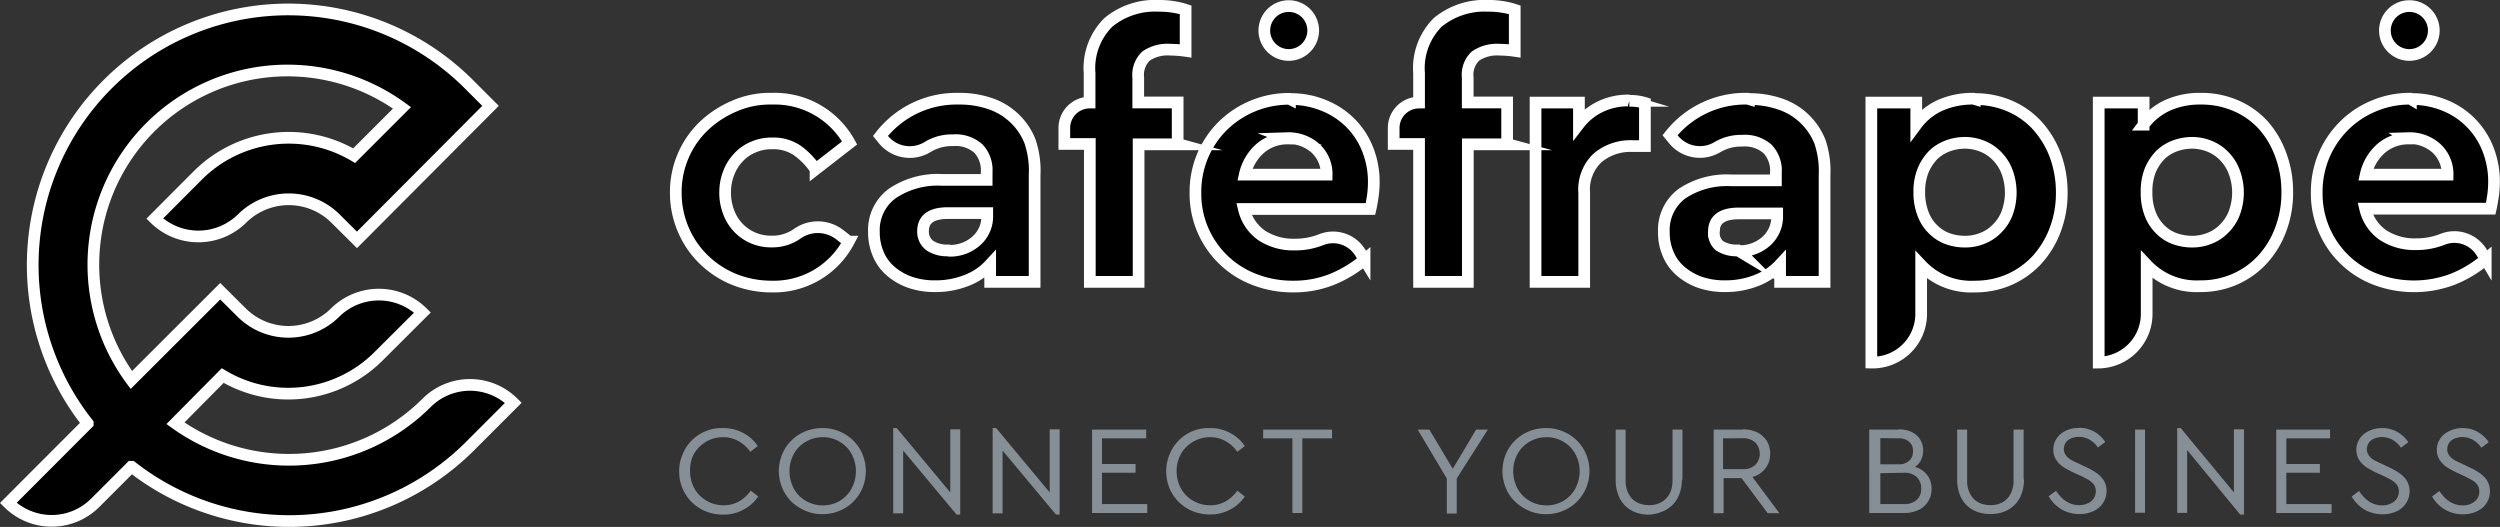
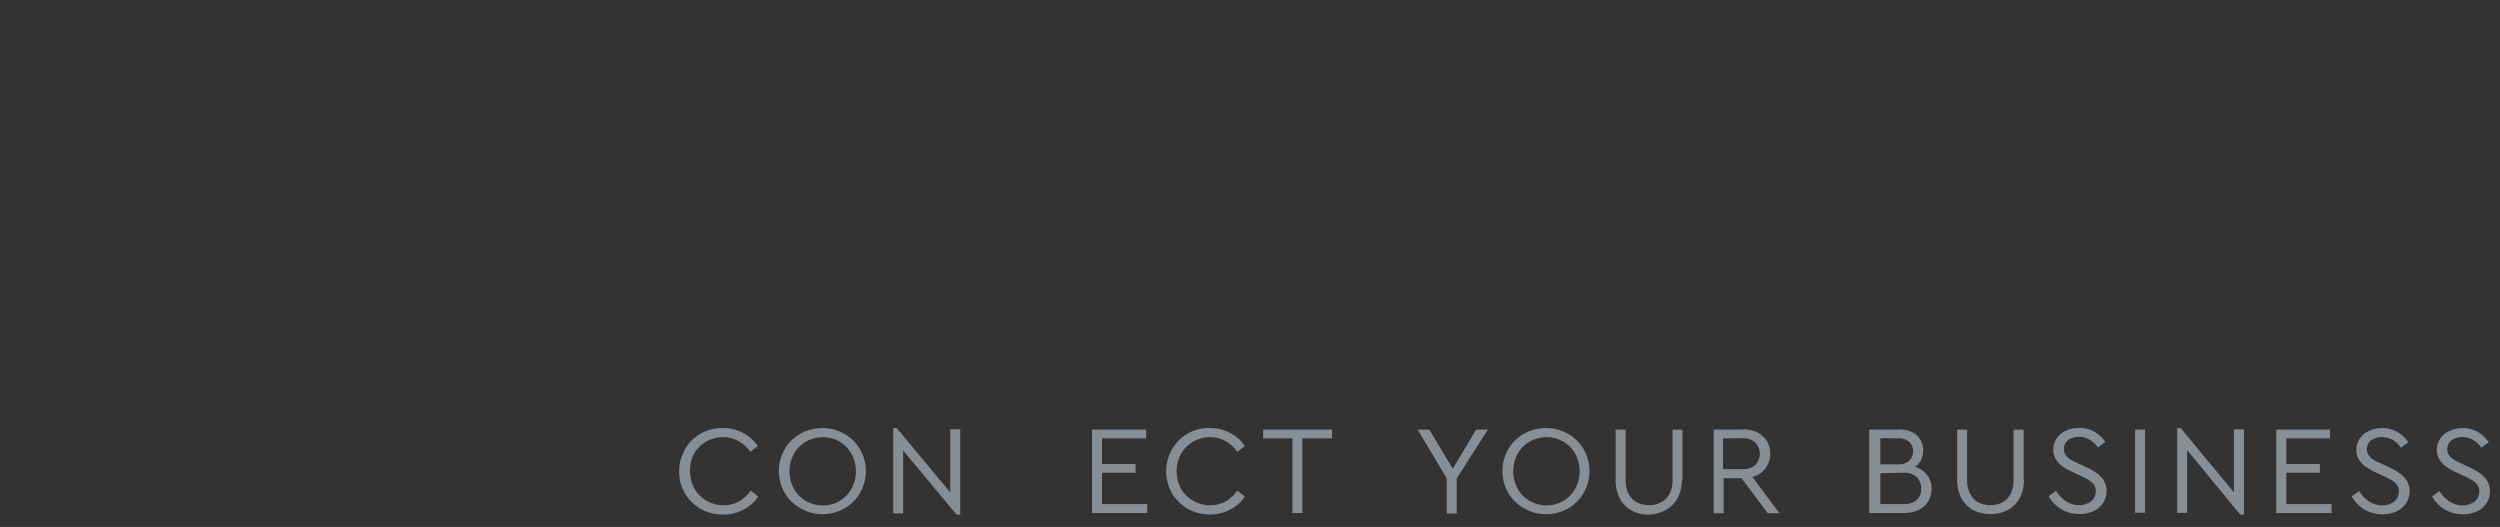
<svg xmlns="http://www.w3.org/2000/svg" id="Calque_1" data-name="Calque 1" width="213.75" height="45.05" viewBox="0 0 213.75 45.05">
  <rect x="0" y="0" width="213.75" height="45.05" fill="#333333" stroke="none" />
  <defs>
    <style>.cls-1{fill:#868e96;}.cls-2{stroke:#fff;stroke-miterlimit:10;}</style>
  </defs>
-   <path id="path-1" class="cls-1" d="M61.8,36.6a3.53,3.53,0,0,1,1.76.43,3.31,3.31,0,0,1,1.23,1.11l-.64.49a3,3,0,0,0-1-.91,2.68,2.68,0,0,0-1.33-.34,2.87,2.87,0,0,0-1.14.23,2.92,2.92,0,0,0-.9.61,2.71,2.71,0,0,0-.6.92A3.1,3.1,0,0,0,59,40.29a3.06,3.06,0,0,0,.22,1.15,2.62,2.62,0,0,0,.6.92,2.92,2.92,0,0,0,.9.61,2.87,2.87,0,0,0,1.14.23,2.68,2.68,0,0,0,1.33-.33,3.24,3.24,0,0,0,1-.92l.64.5a3.35,3.35,0,0,1-1.22,1.1A3.47,3.47,0,0,1,61.8,44a4,4,0,0,1-1.46-.28,3.84,3.84,0,0,1-1.19-.78,3.66,3.66,0,0,1-.79-1.17,3.59,3.59,0,0,1-.29-1.46,3.51,3.51,0,0,1,.29-1.45,3.51,3.51,0,0,1,2-2A3.47,3.47,0,0,1,61.8,36.6Zm8.51,0a3.64,3.64,0,0,1,1.45.28,3.7,3.7,0,0,1,1.18.77,3.57,3.57,0,0,1,.8,1.18,3.77,3.77,0,0,1,0,2.9,3.57,3.57,0,0,1-.8,1.18,3.5,3.5,0,0,1-1.18.77,3.67,3.67,0,0,1-1.45.28,3.51,3.51,0,0,1-1.45-.29,4.08,4.08,0,0,1-1.18-.77,3.72,3.72,0,0,1-.8-4.07,3.43,3.43,0,0,1,.8-1.18,3.5,3.5,0,0,1,1.18-.77A3.78,3.78,0,0,1,70.31,36.6Zm0,.78a2.86,2.86,0,0,0-2,.84,2.69,2.69,0,0,0-.59.92,3,3,0,0,0-.22,1.14,3.11,3.11,0,0,0,.22,1.16,2.64,2.64,0,0,0,.59.93,2.81,2.81,0,0,0,.9.61,2.91,2.91,0,0,0,1.15.23,2.75,2.75,0,0,0,2.6-1.77,3.11,3.11,0,0,0,.22-1.16,3,3,0,0,0-.22-1.14,2.69,2.69,0,0,0-.59-.92,2.88,2.88,0,0,0-.89-.61A2.8,2.8,0,0,0,70.33,37.38ZM81.25,42.1V36.71h.85V44h-.31l-4.57-5.48v5.37h-.85V36.6h.3Zm8.5,0V36.71h.85V44h-.31l-4.57-5.48v5.37h-.85V36.6h.3ZM98,37.48H94.22v2.19h2.87v.75H94.22V43.1h3.87v.76H93.37V36.73H98v.75Zm5.45-.88a3.52,3.52,0,0,1,1.75.43,3.31,3.31,0,0,1,1.23,1.11l-.64.49a3,3,0,0,0-1-.91,2.58,2.58,0,0,0-1.33-.34,2.78,2.78,0,0,0-1.13.23,2.85,2.85,0,0,0-.91.61,2.71,2.71,0,0,0-.6.92,3.12,3.12,0,0,0,0,2.3,2.71,2.71,0,0,0,.6.92,2.85,2.85,0,0,0,.91.61,2.78,2.78,0,0,0,1.13.23,2.68,2.68,0,0,0,1.33-.33,3.24,3.24,0,0,0,1-.92l.64.5a3.35,3.35,0,0,1-1.22,1.1,3.64,3.64,0,0,1-1.76.44,4,4,0,0,1-1.47-.28,3.68,3.68,0,0,1-1.18-.78,3.53,3.53,0,0,1-.8-1.17,3.77,3.77,0,0,1-.29-1.46,3.68,3.68,0,0,1,.29-1.45,3.59,3.59,0,0,1,2-2A3.49,3.49,0,0,1,103.42,36.6Zm10.42.88h-2.52v6.38h-.85V37.48H108v-.75h5.89v.75Zm10.68,3.43v3h-.85v-3l-2.49-4.18h1l2,3.35,2-3.35h1Zm7.64-4.31a3.63,3.63,0,0,1,1.44.28,3.7,3.7,0,0,1,1.18.77,3.57,3.57,0,0,1,.8,1.18,3.77,3.77,0,0,1,0,2.9,3.57,3.57,0,0,1-.8,1.18,3.5,3.5,0,0,1-1.18.77,3.66,3.66,0,0,1-1.44.28,3.53,3.53,0,0,1-1.46-.29,4.08,4.08,0,0,1-1.18-.77,3.39,3.39,0,0,1-.8-1.17,3.77,3.77,0,0,1,0-2.9,3.43,3.43,0,0,1,.8-1.18,3.5,3.5,0,0,1,1.18-.77A3.76,3.76,0,0,1,132.16,36.6Zm0,.78a2.86,2.86,0,0,0-2,.84,2.69,2.69,0,0,0-.59.92,3,3,0,0,0-.22,1.14,3.11,3.11,0,0,0,.22,1.16,2.64,2.64,0,0,0,.59.93,2.81,2.81,0,0,0,.9.61,2.91,2.91,0,0,0,1.15.23,2.73,2.73,0,0,0,1.12-.23,2.71,2.71,0,0,0,1.48-1.54,3.11,3.11,0,0,0,.22-1.16,3,3,0,0,0-.22-1.14,2.69,2.69,0,0,0-.59-.92,2.88,2.88,0,0,0-.89-.61A2.77,2.77,0,0,0,132.17,37.38ZM143.8,41a3.46,3.46,0,0,1-.22,1.26,2.49,2.49,0,0,1-.6.93,2.56,2.56,0,0,1-.9.57A3.27,3.27,0,0,1,141,44a3.3,3.3,0,0,1-1.15-.19,2.65,2.65,0,0,1-.9-.57,2.47,2.47,0,0,1-.59-.93,3.46,3.46,0,0,1-.22-1.26V36.73h.85v4.35a2.58,2.58,0,0,0,.16.93,2,2,0,0,0,.42.66,1.81,1.81,0,0,0,.64.39,2.3,2.3,0,0,0,.79.13,2.15,2.15,0,0,0,.77-.13,2,2,0,0,0,.64-.39,1.84,1.84,0,0,0,.43-.66,2.62,2.62,0,0,0,.16-.93V36.73h.85V41ZM149,36.71a2.84,2.84,0,0,1,1,.16,1.8,1.8,0,0,1,.72.43,1.78,1.78,0,0,1,.47.65,2.08,2.08,0,0,1,.16.83,2,2,0,0,1-1.52,2l2.31,3.1h-1l-2.24-3h-1.53v3h-.85V36.73H149v0Zm-1.68.77v2.63H149a1.48,1.48,0,0,0,1.09-.37,1.39,1.39,0,0,0,0-1.89,1.49,1.49,0,0,0-1.09-.38Zm15.06-.77a2.5,2.5,0,0,1,.86.14,1.89,1.89,0,0,1,.65.38,1.72,1.72,0,0,1,.54,1.29,1.86,1.86,0,0,1-.18.81,1.55,1.55,0,0,1-.52.59,2,2,0,0,1,1.05.7,1.91,1.91,0,0,1,.37,1.18,2,2,0,0,1-.16.82,2,2,0,0,1-.45.64,1.92,1.92,0,0,1-.72.43,2.73,2.73,0,0,1-1,.17h-3V36.73l2.49,0Zm-1.61,3.75V43.1h2a1.56,1.56,0,0,0,1.11-.36,1.24,1.24,0,0,0,.38-1,1.27,1.27,0,0,0-.38-.95,1.52,1.52,0,0,0-1.11-.37Zm0-3V39.7h1.53a1.31,1.31,0,0,0,.94-.31,1.06,1.06,0,0,0,.32-.81,1,1,0,0,0-.32-.8,1.31,1.31,0,0,0-.94-.3ZM173.05,41a3.46,3.46,0,0,1-.22,1.26,2.51,2.51,0,0,1-1.51,1.5,3.15,3.15,0,0,1-1.13.19,3.21,3.21,0,0,1-1.14-.19,2.46,2.46,0,0,1-1.5-1.5,3.47,3.47,0,0,1-.21-1.26V36.73h.85v4.35a2.38,2.38,0,0,0,.16.93,2,2,0,0,0,.42.66,1.76,1.76,0,0,0,.63.39,2.3,2.3,0,0,0,.79.13,2.2,2.2,0,0,0,.78-.13A1.75,1.75,0,0,0,172,42a2.42,2.42,0,0,0,.16-.93V36.73h.86V41Zm4.7-4.42a2.56,2.56,0,0,1,1.33.34,2.66,2.66,0,0,1,.92.87l-.63.47a2.15,2.15,0,0,0-.71-.67,1.86,1.86,0,0,0-.92-.24,1.59,1.59,0,0,0-.48.07,1.18,1.18,0,0,0-.41.19.86.86,0,0,0-.28.32,1,1,0,0,0-.11.46.82.82,0,0,0,.1.42,1.36,1.36,0,0,0,.24.31,3,3,0,0,0,.37.25c.14.07.29.15.46.22l.8.38a4.59,4.59,0,0,1,.7.39,2.34,2.34,0,0,1,.53.44,1.63,1.63,0,0,1,.33.53,1.66,1.66,0,0,1,.12.64,1.83,1.83,0,0,1-.18.82,1.88,1.88,0,0,1-.49.63,2.13,2.13,0,0,1-.73.39,2.71,2.71,0,0,1-.91.14,3,3,0,0,1-1.54-.4,3.11,3.11,0,0,1-1.1-1.12l.63-.47a4.1,4.1,0,0,0,.37.48,2,2,0,0,0,.44.38,2,2,0,0,0,1.18.37,1.65,1.65,0,0,0,1-.32,1.08,1.08,0,0,0,.41-.88,1,1,0,0,0-.09-.43,1,1,0,0,0-.25-.32,1.74,1.74,0,0,0-.37-.26l-.48-.25-.8-.37c-.22-.1-.41-.21-.62-.33a2.83,2.83,0,0,1-.52-.39,2.3,2.3,0,0,1-.36-.52,1.46,1.46,0,0,1-.14-.67,1.58,1.58,0,0,1,.17-.76,1.84,1.84,0,0,1,.47-.6,2.24,2.24,0,0,1,.7-.37A2.16,2.16,0,0,1,177.75,36.6Zm5.65,7.26h-.85V36.73h.85ZM191,42.1V36.71h.86V44h-.32L187,38.48v5.37h-.85V36.6h.3Zm8.22-4.62h-3.74v2.19h2.87v.75h-2.87V43.1h3.87v.76h-4.73V36.73h4.6v.75Zm4.44-.88a2.56,2.56,0,0,1,1.33.34,2.75,2.75,0,0,1,.92.87l-.63.47a2.15,2.15,0,0,0-.71-.67,1.86,1.86,0,0,0-.92-.24,1.59,1.59,0,0,0-.48.07,1.18,1.18,0,0,0-.41.19.86.86,0,0,0-.28.32,1,1,0,0,0-.11.46.82.82,0,0,0,.1.42,1.36,1.36,0,0,0,.24.31,2,2,0,0,0,.37.25c.14.07.29.15.46.22l.8.38a4.59,4.59,0,0,1,.7.39,2.34,2.34,0,0,1,.53.44,1.63,1.63,0,0,1,.33.53,1.66,1.66,0,0,1,.12.64,1.83,1.83,0,0,1-.18.82,1.88,1.88,0,0,1-.49.63,2.13,2.13,0,0,1-.73.39,2.73,2.73,0,0,1-.92.14,3.07,3.07,0,0,1-1.54-.4,3.16,3.16,0,0,1-1.09-1.12l.63-.47a4.1,4.1,0,0,0,.37.48,2.22,2.22,0,0,0,.44.38,2,2,0,0,0,1.18.37,1.65,1.65,0,0,0,1-.32,1.08,1.08,0,0,0,.41-.88,1,1,0,0,0-.09-.43,1,1,0,0,0-.25-.32,1.74,1.74,0,0,0-.37-.26l-.48-.25-.81-.37c-.21-.1-.4-.21-.61-.33a2.53,2.53,0,0,1-.52-.39,2,2,0,0,1-.36-.52,1.6,1.6,0,0,1-.14-.67,1.58,1.58,0,0,1,.17-.76,1.84,1.84,0,0,1,.47-.6,2.57,2.57,0,0,1,1.51-.51Zm6.87,0a2.56,2.56,0,0,1,1.33.34,2.78,2.78,0,0,1,.93.87l-.64.47a2.06,2.06,0,0,0-.71-.67,1.83,1.83,0,0,0-.92-.24,1.59,1.59,0,0,0-.48.07,1.18,1.18,0,0,0-.41.19.86.86,0,0,0-.28.32,1,1,0,0,0-.11.46.82.82,0,0,0,.1.42,1.18,1.18,0,0,0,.25.31,1.64,1.64,0,0,0,.36.25c.14.07.29.15.47.22l.79.38a4.59,4.59,0,0,1,.7.39,2.34,2.34,0,0,1,.53.44,1.63,1.63,0,0,1,.33.53,1.66,1.66,0,0,1,.12.64,1.83,1.83,0,0,1-.18.82,2,2,0,0,1-.48.63,2.27,2.27,0,0,1-.74.39,2.71,2.71,0,0,1-.91.14,3,3,0,0,1-1.54-.4,3.11,3.11,0,0,1-1.1-1.12l.63-.47a4.1,4.1,0,0,0,.37.48,2.22,2.22,0,0,0,.44.38,2.1,2.1,0,0,0,.54.27,2,2,0,0,0,.65.1,1.62,1.62,0,0,0,1-.32,1.08,1.08,0,0,0,.41-.88,1,1,0,0,0-.09-.43,1.17,1.17,0,0,0-.24-.32,2.12,2.12,0,0,0-.38-.26l-.48-.25-.8-.37c-.22-.1-.41-.21-.62-.33a2.46,2.46,0,0,1-.51-.39,2.35,2.35,0,0,1-.37-.52,1.6,1.6,0,0,1-.14-.67,1.58,1.58,0,0,1,.17-.76,1.75,1.75,0,0,1,.48-.6,2.57,2.57,0,0,1,1.5-.51Z" />
-   <path id="path-3" class="cls-2" d="M66,8.44a7.3,7.3,0,0,1,6.64,3.78l-2.91,2.26a6.37,6.37,0,0,0-1.54-1.6A3.64,3.64,0,0,0,66,12.26a3.88,3.88,0,0,0-1.62.33,3.5,3.5,0,0,0-1.25.88,3.93,3.93,0,0,0-.82,1.31A4.49,4.49,0,0,0,62,16.44a4.55,4.55,0,0,0,.29,1.67,3.81,3.81,0,0,0,.82,1.34,3.77,3.77,0,0,0,1.25.88,3.84,3.84,0,0,0,1.62.32A3.66,3.66,0,0,0,68.14,20h0a3.06,3.06,0,0,1,3.65.06l.77.6A7.23,7.23,0,0,1,66,24.5a8.63,8.63,0,0,1-3.23-.61,8.1,8.1,0,0,1-2.61-1.71,7.81,7.81,0,0,1-1.74-2.55,8,8,0,0,1-.64-3.17,7.85,7.85,0,0,1,.64-3.15,7.68,7.68,0,0,1,1.74-2.52A8.69,8.69,0,0,1,62.72,9.1,7.59,7.59,0,0,1,66,8.44Zm16,0a8.07,8.07,0,0,1,2.66.42,5.57,5.57,0,0,1,2.06,1.24,5.48,5.48,0,0,1,1.35,2A7.85,7.85,0,0,1,88.46,15V24.1h-3.8V22.61a5.31,5.31,0,0,1-2,1.36,7.18,7.18,0,0,1-2.7.5,6.42,6.42,0,0,1-2.22-.36,5.12,5.12,0,0,1-1.67-1,3.92,3.92,0,0,1-1-1.44,4.74,4.74,0,0,1-.35-1.83,3.88,3.88,0,0,1,1.56-3.29,6.93,6.93,0,0,1,4.24-1.17h3.84v-.68a2.68,2.68,0,0,0-.71-2,2.94,2.94,0,0,0-2.17-.71,4,4,0,0,0-2.14.56h0A2.91,2.91,0,0,1,75.59,12l-.31-.38A8.22,8.22,0,0,1,81.92,8.44Zm-.83,13a3.35,3.35,0,0,0,2.3-.84,2.79,2.79,0,0,0,.94-2.2v-.18H81.05c-1.42,0-2.13.51-2.13,1.55a1.46,1.46,0,0,0,.6,1.24A2.68,2.68,0,0,0,81.09,21.41Zm19.63-9.1H97.35V24.1H93.18V12.31H91V10.94a2.17,2.17,0,0,1,2.16-2.17V6.26a5.51,5.51,0,0,1,1.61-4.35A6.26,6.26,0,0,1,99.09.5a7.15,7.15,0,0,1,1.28.1,6.12,6.12,0,0,1,1,.24V4.35a9.26,9.26,0,0,0-1.27-.1A3.29,3.29,0,0,0,98,4.78a2.22,2.22,0,0,0-.68,1.85V8.76h3.37v3.55Zm9.49-3.87a7.32,7.32,0,0,1,2.93.56,6.8,6.8,0,0,1,2.28,1.52,6.65,6.65,0,0,1,1.45,2.26,7.56,7.56,0,0,1,.51,2.79,8.94,8.94,0,0,1-.1,1.27c-.07.41-.12.75-.18,1H106.35a3.84,3.84,0,0,0,1.54,2.27,4.94,4.94,0,0,0,2.81.77,6,6,0,0,0,2.27-.42h0a2.73,2.73,0,0,1,3.34,1.12l.36.59a10.35,10.35,0,0,1-2.82,1.7,8.8,8.8,0,0,1-3.27.6,9,9,0,0,1-3.37-.62,7.83,7.83,0,0,1-5-7.4,8,8,0,0,1,.61-3.15,7.92,7.92,0,0,1,1.7-2.54,8.09,8.09,0,0,1,5.73-2.34Zm-.16,3.37a3.56,3.56,0,0,0-2.35.82,4.2,4.2,0,0,0-1.35,2.27h7a3,3,0,0,0-1-2.29A3.49,3.49,0,0,0,110.05,11.81Zm96-3.37A7.32,7.32,0,0,1,209,9a6.63,6.63,0,0,1,3.73,3.78,7.56,7.56,0,0,1,.51,2.79,8.94,8.94,0,0,1-.1,1.27c-.07.41-.12.75-.18,1H202.22a3.8,3.8,0,0,0,1.54,2.27,4.94,4.94,0,0,0,2.81.77,6,6,0,0,0,2.27-.42h0a2.73,2.73,0,0,1,3.34,1.12l.35.59a10.15,10.15,0,0,1-2.81,1.7,9.34,9.34,0,0,1-6.64,0,7.83,7.83,0,0,1-5-7.4,8,8,0,0,1,.61-3.15,7.92,7.92,0,0,1,1.7-2.54,7.73,7.73,0,0,1,2.55-1.71A7.82,7.82,0,0,1,206.08,8.44Zm-.16,3.37a3.56,3.56,0,0,0-2.35.82,4.2,4.2,0,0,0-1.35,2.27h7a3,3,0,0,0-1-2.29A3.45,3.45,0,0,0,205.92,11.81Zm-77,.5H125.5V24.1h-4.17V12.31h-2.17V10.94a2.17,2.17,0,0,1,2.17-2.17V6.26a5.54,5.54,0,0,1,1.6-4.35A6.28,6.28,0,0,1,127.23.5a7,7,0,0,1,1.28.1,6,6,0,0,1,1,.24V4.35a9.26,9.26,0,0,0-1.27-.1,3.29,3.29,0,0,0-2.07.53,2.19,2.19,0,0,0-.68,1.85V8.76h3.37v3.55Zm10.34-3.72a4.32,4.32,0,0,1,1.33.18v3.69h-1.11a4.36,4.36,0,0,0-2.93,1,3.72,3.72,0,0,0-1.15,3V24.1h-4.16V8.77H135V10.6a5.09,5.09,0,0,1,1.85-1.49A5.45,5.45,0,0,1,139.21,8.59Zm10.22-.15a8,8,0,0,1,2.66.42,5.53,5.53,0,0,1,2.07,1.24,5.6,5.6,0,0,1,1.35,2A7.85,7.85,0,0,1,156,15V24.1h-3.8V22.61a5.39,5.39,0,0,1-2,1.36,7.19,7.19,0,0,1-2.71.5,6.46,6.46,0,0,1-2.22-.36,5.17,5.17,0,0,1-1.66-1,3.92,3.92,0,0,1-1-1.44,4.56,4.56,0,0,1-.35-1.83,3.88,3.88,0,0,1,1.56-3.29A6.91,6.91,0,0,1,148,15.42h3.84v-.68a2.68,2.68,0,0,0-.71-2,2.94,2.94,0,0,0-2.17-.71,4,4,0,0,0-2.14.56h0a2.91,2.91,0,0,1-3.72-.65l-.31-.38A8.22,8.22,0,0,1,149.43,8.44Zm-.83,13a3.37,3.37,0,0,0,2.31-.84,2.83,2.83,0,0,0,.94-2.2v-.18h-3.28c-1.42,0-2.13.51-2.13,1.55A1.44,1.44,0,0,0,147,21,2.69,2.69,0,0,0,148.6,21.41Zm20.14-13a7.41,7.41,0,0,1,3,.6,6.85,6.85,0,0,1,2.35,1.67,8,8,0,0,1,1.53,2.52,9.13,9.13,0,0,1,.56,3.19,8.79,8.79,0,0,1-.56,3.2,8,8,0,0,1-1.54,2.55,7.2,7.2,0,0,1-2.35,1.69,7.29,7.29,0,0,1-3,.61,5.86,5.86,0,0,1-4.57-1.83v4.19A4.16,4.16,0,0,1,160,31V8.77h3.84v1.89A5.22,5.22,0,0,1,165.9,9,6.85,6.85,0,0,1,168.74,8.44ZM168,12.21a4.35,4.35,0,0,0-1.43.25,3.68,3.68,0,0,0-1.24.75,4.25,4.25,0,0,0-.88,1.3,4.79,4.79,0,0,0-.35,1.91,5,5,0,0,0,.33,1.89,3.56,3.56,0,0,0,.88,1.33,3.37,3.37,0,0,0,1.25.78,4.34,4.34,0,0,0,1.43.24,3.85,3.85,0,0,0,1.52-.29,3.45,3.45,0,0,0,1.25-.84,3.71,3.71,0,0,0,.85-1.31,5.12,5.12,0,0,0,0-3.51,3.83,3.83,0,0,0-.85-1.35,3.6,3.6,0,0,0-1.25-.85A4,4,0,0,0,168,12.21Zm20.17-3.77a7.35,7.35,0,0,1,3,.6,6.85,6.85,0,0,1,2.35,1.67A7.81,7.81,0,0,1,195,13.23a8.91,8.91,0,0,1,.56,3.19,8.79,8.79,0,0,1-.56,3.2,7.8,7.8,0,0,1-1.54,2.55,7.1,7.1,0,0,1-2.35,1.69,7.22,7.22,0,0,1-3,.61,5.86,5.86,0,0,1-4.57-1.83v4.19A4.16,4.16,0,0,1,179.44,31V8.77h3.84v1.89A5.32,5.32,0,0,1,185.34,9,6.74,6.74,0,0,1,188.17,8.44Zm-.74,3.77a4.4,4.4,0,0,0-1.44.25,3.68,3.68,0,0,0-1.24.75,4.25,4.25,0,0,0-.88,1.3,4.8,4.8,0,0,0-.34,1.91,5,5,0,0,0,.32,1.89,3.68,3.68,0,0,0,.88,1.33,3.37,3.37,0,0,0,1.25.78,4.38,4.38,0,0,0,1.43.24,3.85,3.85,0,0,0,1.52-.29,3.45,3.45,0,0,0,1.25-.84,3.71,3.71,0,0,0,.85-1.31,5,5,0,0,0,0-3.51,3.83,3.83,0,0,0-.85-1.35,3.6,3.6,0,0,0-1.25-.85A4,4,0,0,0,187.43,12.21ZM110.19,4.7a2.09,2.09,0,1,1,2.09-2.09A2.1,2.1,0,0,1,110.19,4.7ZM206,4.7a2.09,2.09,0,1,1,2.09-2.09A2.09,2.09,0,0,1,206,4.7Z" />
-   <path id="path-5" class="cls-2" d="M11.22,39.91,8.13,43A5.26,5.26,0,0,1,.71,43l6.79-6.8a21.85,21.85,0,0,1,32.59-29l1.85,1.85L30.52,20.51l-1.83-1.82a5.67,5.67,0,0,0-8,0,5.32,5.32,0,0,1-7.46,0L16.91,15a11,11,0,0,1,13.37-1.69l4.09-4.09A16.6,16.6,0,0,0,11.23,32.49l7.6-7.59,1.83,1.82a5.67,5.67,0,0,0,8,0,5.31,5.31,0,0,1,7.46,0l-3.71,3.7a10.93,10.93,0,0,1-13.37,1.69L15,36.19a16.66,16.66,0,0,0,21.48-1.75,5.25,5.25,0,0,1,7.41,0l-3.71,3.71a21.86,21.86,0,0,1-28.92,1.76Z" />
+   <path id="path-1" class="cls-1" d="M61.8,36.6a3.53,3.53,0,0,1,1.76.43,3.31,3.31,0,0,1,1.23,1.11l-.64.49a3,3,0,0,0-1-.91,2.68,2.68,0,0,0-1.33-.34,2.87,2.87,0,0,0-1.14.23,2.92,2.92,0,0,0-.9.61,2.71,2.71,0,0,0-.6.92A3.1,3.1,0,0,0,59,40.29a3.06,3.06,0,0,0,.22,1.15,2.62,2.62,0,0,0,.6.92,2.92,2.92,0,0,0,.9.61,2.87,2.87,0,0,0,1.14.23,2.68,2.68,0,0,0,1.33-.33,3.24,3.24,0,0,0,1-.92l.64.5a3.35,3.35,0,0,1-1.22,1.1A3.47,3.47,0,0,1,61.8,44a4,4,0,0,1-1.46-.28,3.84,3.84,0,0,1-1.19-.78,3.66,3.66,0,0,1-.79-1.17,3.59,3.59,0,0,1-.29-1.46,3.51,3.51,0,0,1,.29-1.45,3.51,3.51,0,0,1,2-2A3.47,3.47,0,0,1,61.8,36.6Zm8.51,0a3.64,3.64,0,0,1,1.45.28,3.7,3.7,0,0,1,1.18.77,3.57,3.57,0,0,1,.8,1.18,3.77,3.77,0,0,1,0,2.9,3.57,3.57,0,0,1-.8,1.18,3.5,3.5,0,0,1-1.18.77,3.67,3.67,0,0,1-1.45.28,3.51,3.51,0,0,1-1.45-.29,4.08,4.08,0,0,1-1.18-.77,3.72,3.72,0,0,1-.8-4.07,3.43,3.43,0,0,1,.8-1.18,3.5,3.5,0,0,1,1.18-.77A3.78,3.78,0,0,1,70.31,36.6Zm0,.78a2.86,2.86,0,0,0-2,.84,2.69,2.69,0,0,0-.59.92,3,3,0,0,0-.22,1.14,3.11,3.11,0,0,0,.22,1.16,2.64,2.64,0,0,0,.59.93,2.81,2.81,0,0,0,.9.61,2.91,2.91,0,0,0,1.15.23,2.75,2.75,0,0,0,2.6-1.77,3.11,3.11,0,0,0,.22-1.16,3,3,0,0,0-.22-1.14,2.69,2.69,0,0,0-.59-.92,2.88,2.88,0,0,0-.89-.61A2.8,2.8,0,0,0,70.33,37.38ZM81.25,42.1V36.71h.85V44h-.31l-4.57-5.48v5.37h-.85V36.6h.3ZV36.71h.85V44h-.31l-4.57-5.48v5.37h-.85V36.6h.3ZM98,37.48H94.22v2.19h2.87v.75H94.22V43.1h3.87v.76H93.37V36.73H98v.75Zm5.45-.88a3.52,3.52,0,0,1,1.75.43,3.31,3.31,0,0,1,1.23,1.11l-.64.49a3,3,0,0,0-1-.91,2.58,2.58,0,0,0-1.33-.34,2.78,2.78,0,0,0-1.13.23,2.85,2.85,0,0,0-.91.61,2.71,2.71,0,0,0-.6.92,3.12,3.12,0,0,0,0,2.3,2.71,2.71,0,0,0,.6.92,2.85,2.85,0,0,0,.91.61,2.78,2.78,0,0,0,1.13.23,2.68,2.68,0,0,0,1.33-.33,3.24,3.24,0,0,0,1-.92l.64.5a3.35,3.35,0,0,1-1.22,1.1,3.64,3.64,0,0,1-1.76.44,4,4,0,0,1-1.47-.28,3.68,3.68,0,0,1-1.18-.78,3.53,3.53,0,0,1-.8-1.17,3.77,3.77,0,0,1-.29-1.46,3.68,3.68,0,0,1,.29-1.45,3.59,3.59,0,0,1,2-2A3.49,3.49,0,0,1,103.42,36.6Zm10.42.88h-2.52v6.38h-.85V37.48H108v-.75h5.89v.75Zm10.68,3.43v3h-.85v-3l-2.49-4.18h1l2,3.35,2-3.35h1Zm7.64-4.31a3.63,3.63,0,0,1,1.44.28,3.7,3.7,0,0,1,1.18.77,3.57,3.57,0,0,1,.8,1.18,3.77,3.77,0,0,1,0,2.9,3.57,3.57,0,0,1-.8,1.18,3.5,3.5,0,0,1-1.18.77,3.66,3.66,0,0,1-1.44.28,3.53,3.53,0,0,1-1.46-.29,4.08,4.08,0,0,1-1.18-.77,3.39,3.39,0,0,1-.8-1.17,3.77,3.77,0,0,1,0-2.9,3.43,3.43,0,0,1,.8-1.18,3.5,3.5,0,0,1,1.18-.77A3.76,3.76,0,0,1,132.16,36.6Zm0,.78a2.86,2.86,0,0,0-2,.84,2.69,2.69,0,0,0-.59.92,3,3,0,0,0-.22,1.14,3.11,3.11,0,0,0,.22,1.16,2.64,2.64,0,0,0,.59.93,2.81,2.81,0,0,0,.9.61,2.91,2.91,0,0,0,1.15.23,2.73,2.73,0,0,0,1.12-.23,2.71,2.71,0,0,0,1.48-1.54,3.11,3.11,0,0,0,.22-1.16,3,3,0,0,0-.22-1.14,2.69,2.69,0,0,0-.59-.92,2.88,2.88,0,0,0-.89-.61A2.77,2.77,0,0,0,132.17,37.38ZM143.8,41a3.46,3.46,0,0,1-.22,1.26,2.49,2.49,0,0,1-.6.93,2.56,2.56,0,0,1-.9.57A3.27,3.27,0,0,1,141,44a3.3,3.3,0,0,1-1.15-.19,2.65,2.65,0,0,1-.9-.57,2.47,2.47,0,0,1-.59-.93,3.46,3.46,0,0,1-.22-1.26V36.73h.85v4.35a2.58,2.58,0,0,0,.16.93,2,2,0,0,0,.42.66,1.81,1.81,0,0,0,.64.39,2.3,2.3,0,0,0,.79.13,2.15,2.15,0,0,0,.77-.13,2,2,0,0,0,.64-.39,1.84,1.84,0,0,0,.43-.66,2.62,2.62,0,0,0,.16-.93V36.73h.85V41ZM149,36.71a2.84,2.84,0,0,1,1,.16,1.8,1.8,0,0,1,.72.43,1.78,1.78,0,0,1,.47.65,2.08,2.08,0,0,1,.16.83,2,2,0,0,1-1.52,2l2.31,3.1h-1l-2.24-3h-1.53v3h-.85V36.73H149v0Zm-1.68.77v2.63H149a1.48,1.48,0,0,0,1.09-.37,1.39,1.39,0,0,0,0-1.89,1.49,1.49,0,0,0-1.09-.38Zm15.06-.77a2.5,2.5,0,0,1,.86.14,1.89,1.89,0,0,1,.65.38,1.72,1.72,0,0,1,.54,1.29,1.86,1.86,0,0,1-.18.81,1.55,1.55,0,0,1-.52.59,2,2,0,0,1,1.05.7,1.91,1.91,0,0,1,.37,1.18,2,2,0,0,1-.16.82,2,2,0,0,1-.45.64,1.92,1.92,0,0,1-.72.43,2.73,2.73,0,0,1-1,.17h-3V36.73l2.49,0Zm-1.61,3.75V43.1h2a1.56,1.56,0,0,0,1.11-.36,1.24,1.24,0,0,0,.38-1,1.27,1.27,0,0,0-.38-.95,1.52,1.52,0,0,0-1.11-.37Zm0-3V39.7h1.53a1.31,1.31,0,0,0,.94-.31,1.06,1.06,0,0,0,.32-.81,1,1,0,0,0-.32-.8,1.31,1.31,0,0,0-.94-.3ZM173.05,41a3.46,3.46,0,0,1-.22,1.26,2.51,2.51,0,0,1-1.51,1.5,3.15,3.15,0,0,1-1.13.19,3.21,3.21,0,0,1-1.14-.19,2.46,2.46,0,0,1-1.5-1.5,3.47,3.47,0,0,1-.21-1.26V36.73h.85v4.35a2.38,2.38,0,0,0,.16.93,2,2,0,0,0,.42.66,1.76,1.76,0,0,0,.63.39,2.3,2.3,0,0,0,.79.13,2.2,2.2,0,0,0,.78-.13A1.75,1.75,0,0,0,172,42a2.42,2.42,0,0,0,.16-.93V36.73h.86V41Zm4.7-4.42a2.56,2.56,0,0,1,1.33.34,2.66,2.66,0,0,1,.92.87l-.63.47a2.15,2.15,0,0,0-.71-.67,1.86,1.86,0,0,0-.92-.24,1.59,1.59,0,0,0-.48.07,1.18,1.18,0,0,0-.41.19.86.86,0,0,0-.28.32,1,1,0,0,0-.11.46.82.82,0,0,0,.1.42,1.36,1.36,0,0,0,.24.31,3,3,0,0,0,.37.25c.14.07.29.15.46.22l.8.38a4.59,4.59,0,0,1,.7.39,2.34,2.34,0,0,1,.53.44,1.63,1.63,0,0,1,.33.53,1.66,1.66,0,0,1,.12.64,1.83,1.83,0,0,1-.18.82,1.88,1.88,0,0,1-.49.63,2.13,2.13,0,0,1-.73.39,2.71,2.71,0,0,1-.91.14,3,3,0,0,1-1.54-.4,3.11,3.11,0,0,1-1.1-1.12l.63-.47a4.1,4.1,0,0,0,.37.48,2,2,0,0,0,.44.38,2,2,0,0,0,1.18.37,1.65,1.65,0,0,0,1-.32,1.08,1.08,0,0,0,.41-.88,1,1,0,0,0-.09-.43,1,1,0,0,0-.25-.32,1.74,1.74,0,0,0-.37-.26l-.48-.25-.8-.37c-.22-.1-.41-.21-.62-.33a2.83,2.83,0,0,1-.52-.39,2.3,2.3,0,0,1-.36-.52,1.46,1.46,0,0,1-.14-.67,1.58,1.58,0,0,1,.17-.76,1.84,1.84,0,0,1,.47-.6,2.24,2.24,0,0,1,.7-.37A2.16,2.16,0,0,1,177.75,36.6Zm5.65,7.26h-.85V36.73h.85ZM191,42.1V36.71h.86V44h-.32L187,38.48v5.37h-.85V36.6h.3Zm8.22-4.62h-3.74v2.19h2.87v.75h-2.87V43.1h3.87v.76h-4.73V36.73h4.6v.75Zm4.44-.88a2.56,2.56,0,0,1,1.33.34,2.75,2.75,0,0,1,.92.87l-.63.47a2.15,2.15,0,0,0-.71-.67,1.86,1.86,0,0,0-.92-.24,1.59,1.59,0,0,0-.48.07,1.18,1.18,0,0,0-.41.19.86.86,0,0,0-.28.32,1,1,0,0,0-.11.46.82.82,0,0,0,.1.42,1.36,1.36,0,0,0,.24.31,2,2,0,0,0,.37.25c.14.07.29.15.46.22l.8.38a4.59,4.59,0,0,1,.7.39,2.34,2.34,0,0,1,.53.44,1.63,1.63,0,0,1,.33.53,1.66,1.66,0,0,1,.12.64,1.83,1.83,0,0,1-.18.82,1.88,1.88,0,0,1-.49.63,2.13,2.13,0,0,1-.73.39,2.73,2.73,0,0,1-.92.14,3.07,3.07,0,0,1-1.54-.4,3.16,3.16,0,0,1-1.09-1.12l.63-.47a4.1,4.1,0,0,0,.37.48,2.22,2.22,0,0,0,.44.38,2,2,0,0,0,1.18.37,1.65,1.65,0,0,0,1-.32,1.08,1.08,0,0,0,.41-.88,1,1,0,0,0-.09-.43,1,1,0,0,0-.25-.32,1.74,1.74,0,0,0-.37-.26l-.48-.25-.81-.37c-.21-.1-.4-.21-.61-.33a2.53,2.53,0,0,1-.52-.39,2,2,0,0,1-.36-.52,1.6,1.6,0,0,1-.14-.67,1.58,1.58,0,0,1,.17-.76,1.84,1.84,0,0,1,.47-.6,2.57,2.57,0,0,1,1.51-.51Zm6.87,0a2.56,2.56,0,0,1,1.33.34,2.78,2.78,0,0,1,.93.87l-.64.47a2.06,2.06,0,0,0-.71-.67,1.83,1.83,0,0,0-.92-.24,1.59,1.59,0,0,0-.48.07,1.18,1.18,0,0,0-.41.19.86.86,0,0,0-.28.32,1,1,0,0,0-.11.46.82.82,0,0,0,.1.42,1.18,1.18,0,0,0,.25.31,1.64,1.64,0,0,0,.36.25c.14.07.29.15.47.22l.79.38a4.59,4.59,0,0,1,.7.39,2.34,2.34,0,0,1,.53.44,1.63,1.63,0,0,1,.33.53,1.66,1.66,0,0,1,.12.64,1.83,1.83,0,0,1-.18.82,2,2,0,0,1-.48.63,2.27,2.27,0,0,1-.74.39,2.71,2.71,0,0,1-.91.14,3,3,0,0,1-1.54-.4,3.11,3.11,0,0,1-1.1-1.12l.63-.47a4.1,4.1,0,0,0,.37.48,2.22,2.22,0,0,0,.44.38,2.1,2.1,0,0,0,.54.27,2,2,0,0,0,.65.1,1.62,1.62,0,0,0,1-.32,1.08,1.08,0,0,0,.41-.88,1,1,0,0,0-.09-.43,1.17,1.17,0,0,0-.24-.32,2.12,2.12,0,0,0-.38-.26l-.48-.25-.8-.37c-.22-.1-.41-.21-.62-.33a2.46,2.46,0,0,1-.51-.39,2.35,2.35,0,0,1-.37-.52,1.6,1.6,0,0,1-.14-.67,1.58,1.58,0,0,1,.17-.76,1.75,1.75,0,0,1,.48-.6,2.57,2.57,0,0,1,1.5-.51Z" />
</svg>